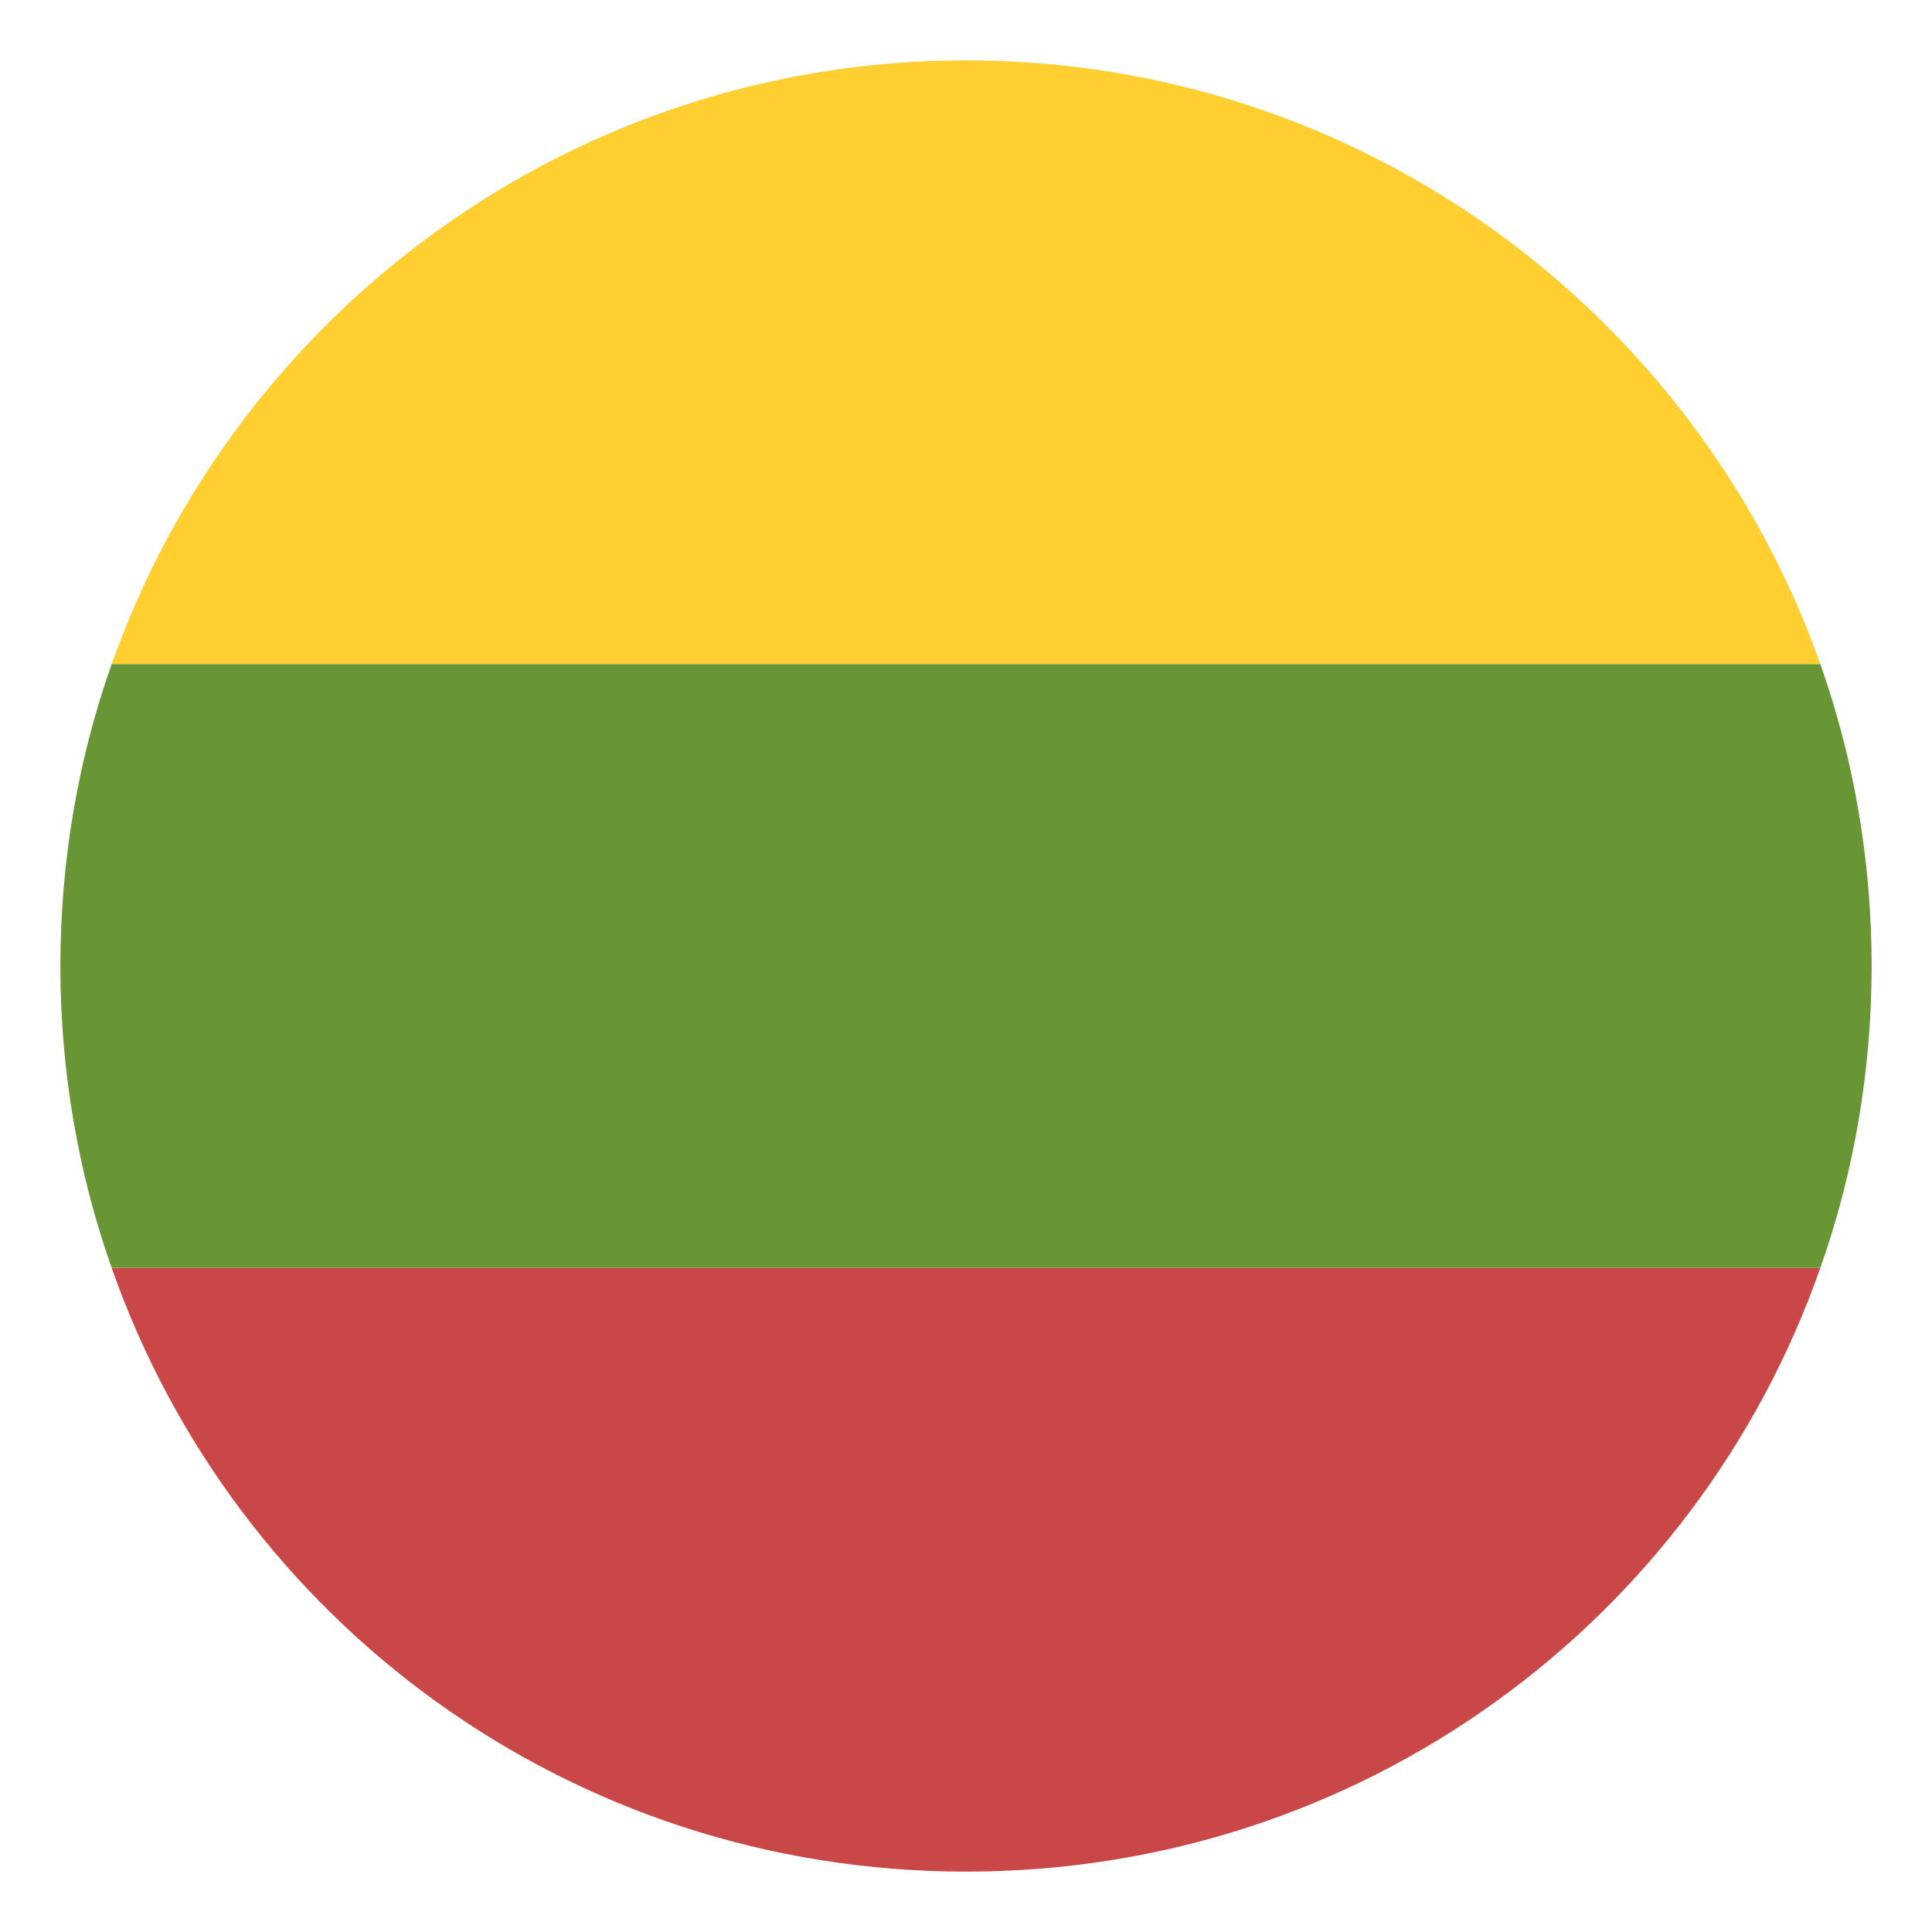
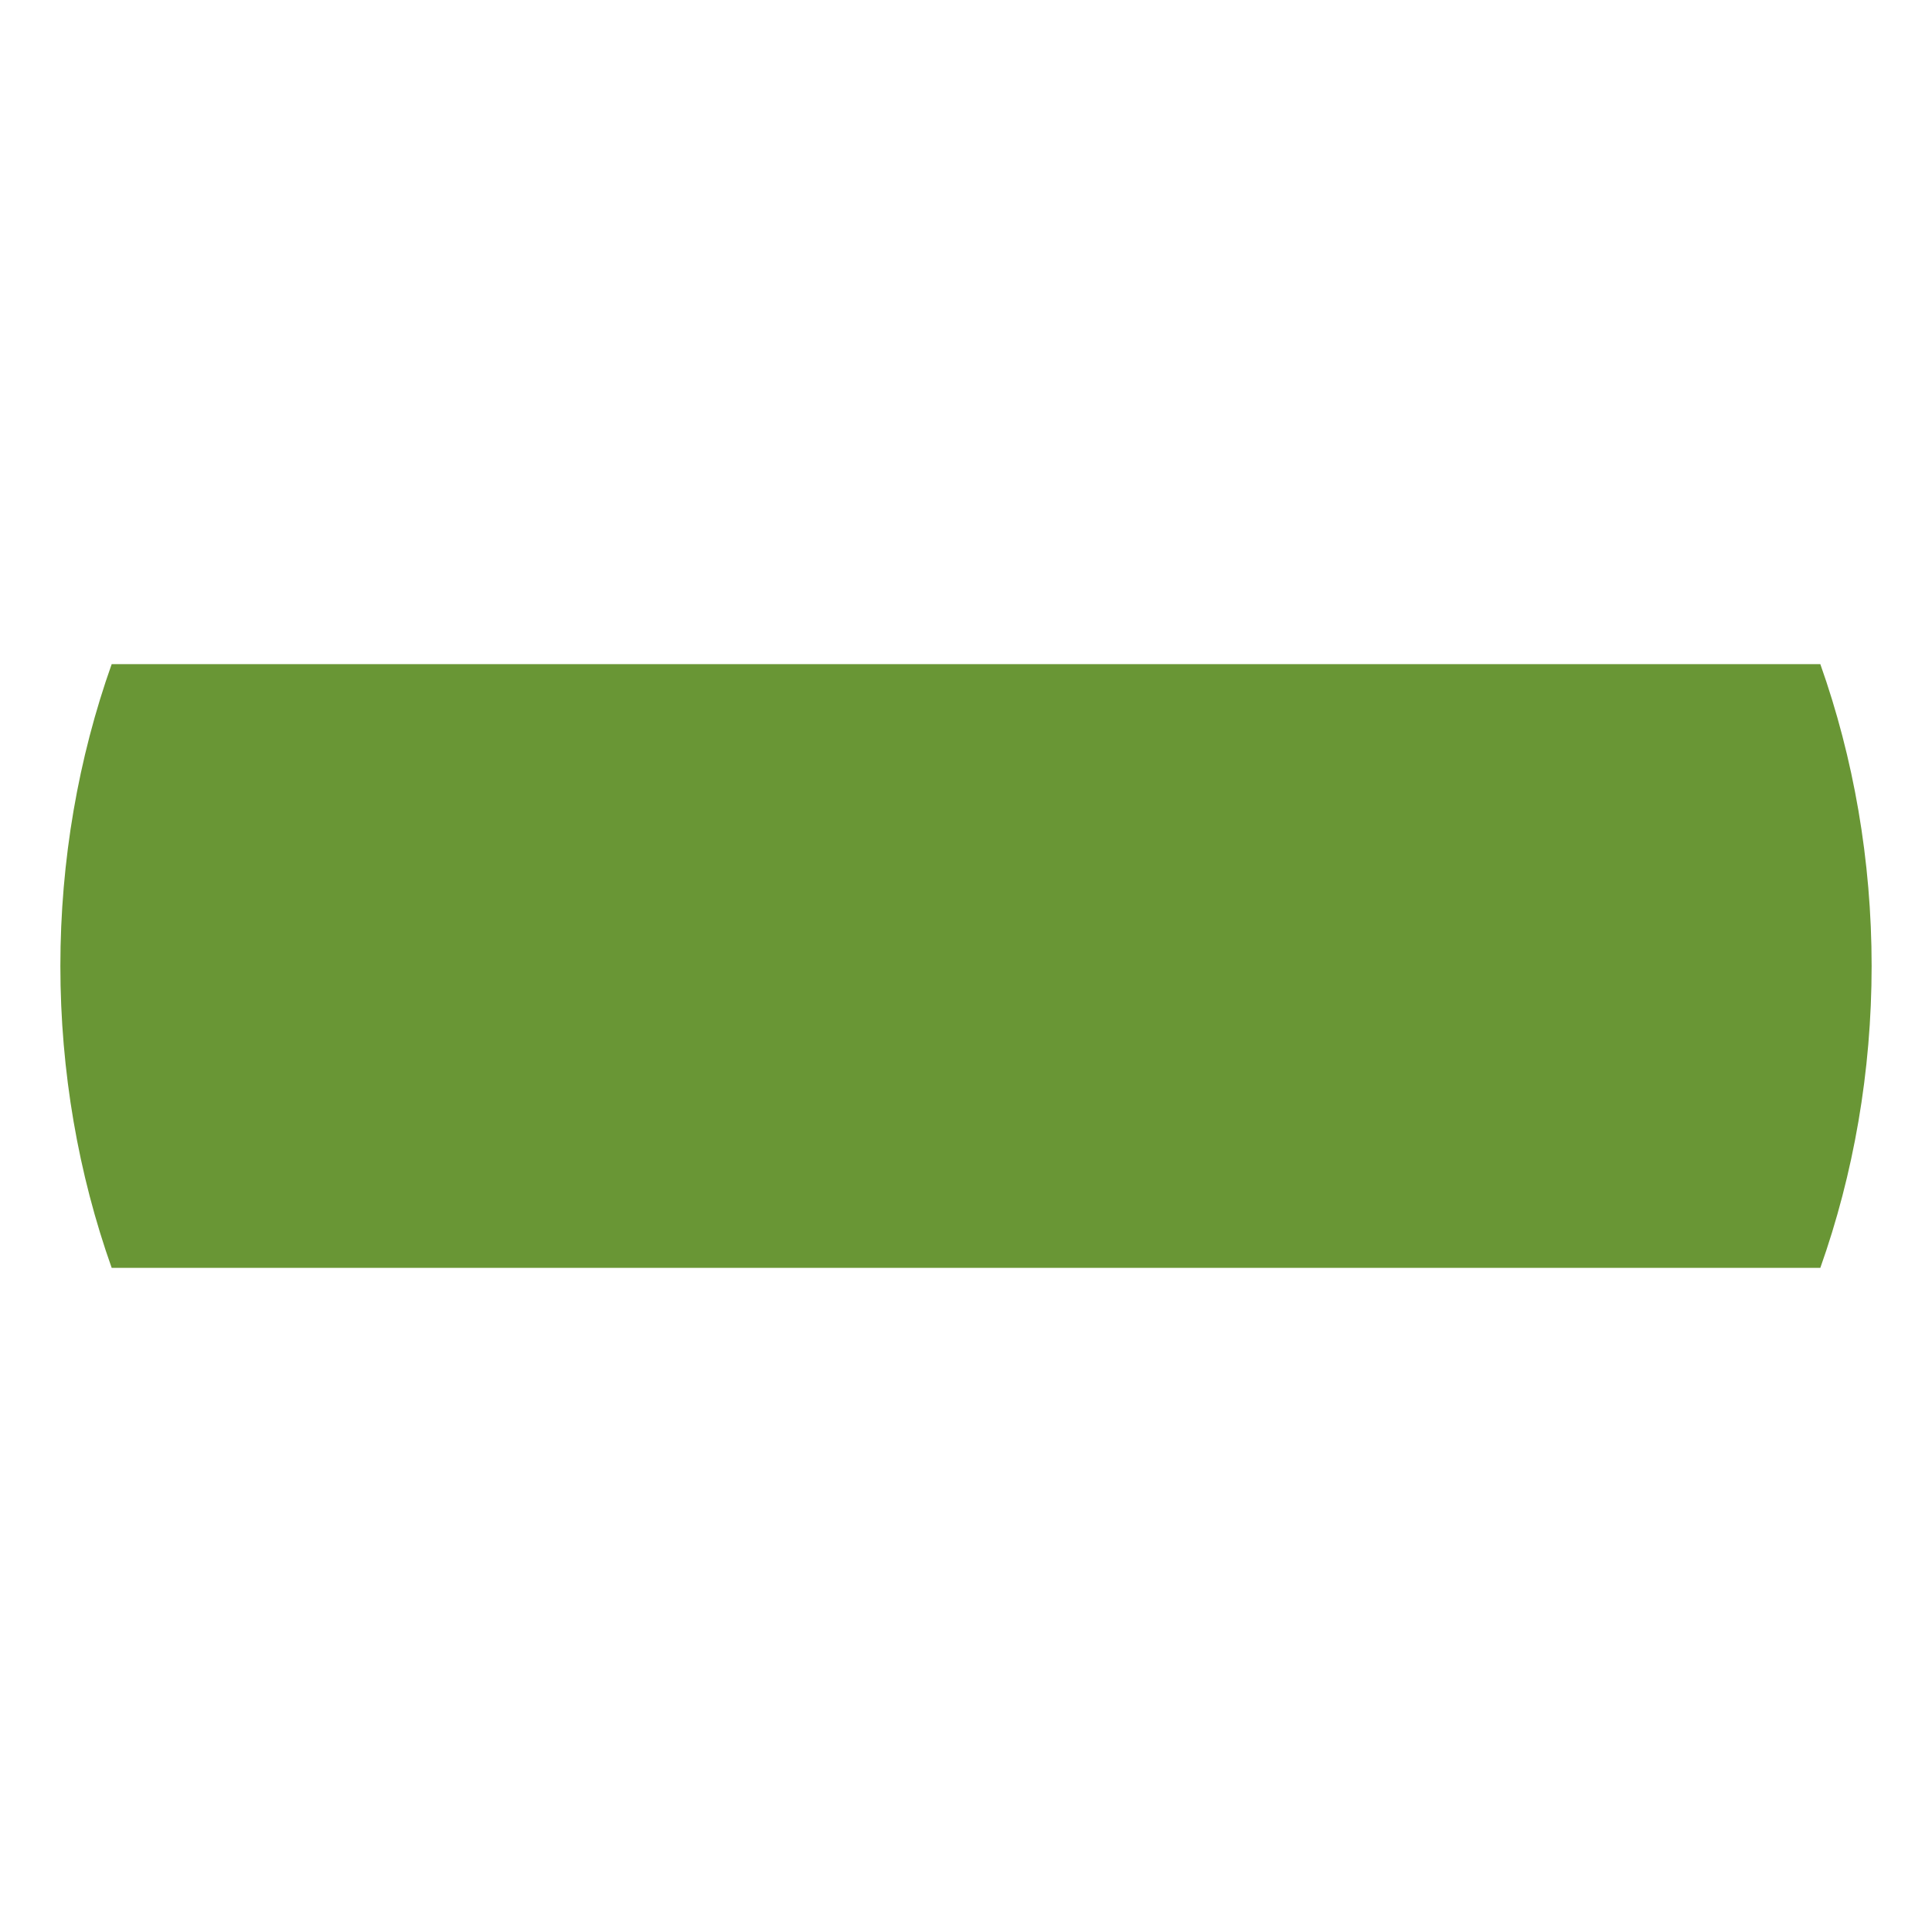
<svg xmlns="http://www.w3.org/2000/svg" width="52" height="52" viewBox="0 0 52 52" fill="none">
-   <path d="M26 1.625C15.356 1.625 6.338 8.45 3.006 17.875H48.994C45.663 8.45 36.644 1.625 26 1.625Z" fill="#FFCE31" />
-   <path d="M26 50.375C36.644 50.375 45.663 43.631 48.994 34.125H3.006C6.338 43.631 15.356 50.375 26 50.375Z" fill="#C94747" />
  <path d="M3.006 17.875C2.112 20.394 1.625 23.156 1.625 26C1.625 28.844 2.112 31.606 3.006 34.125H48.994C49.888 31.606 50.375 28.844 50.375 26C50.375 23.156 49.888 20.394 48.994 17.875H3.006Z" fill="#699635" />
</svg>